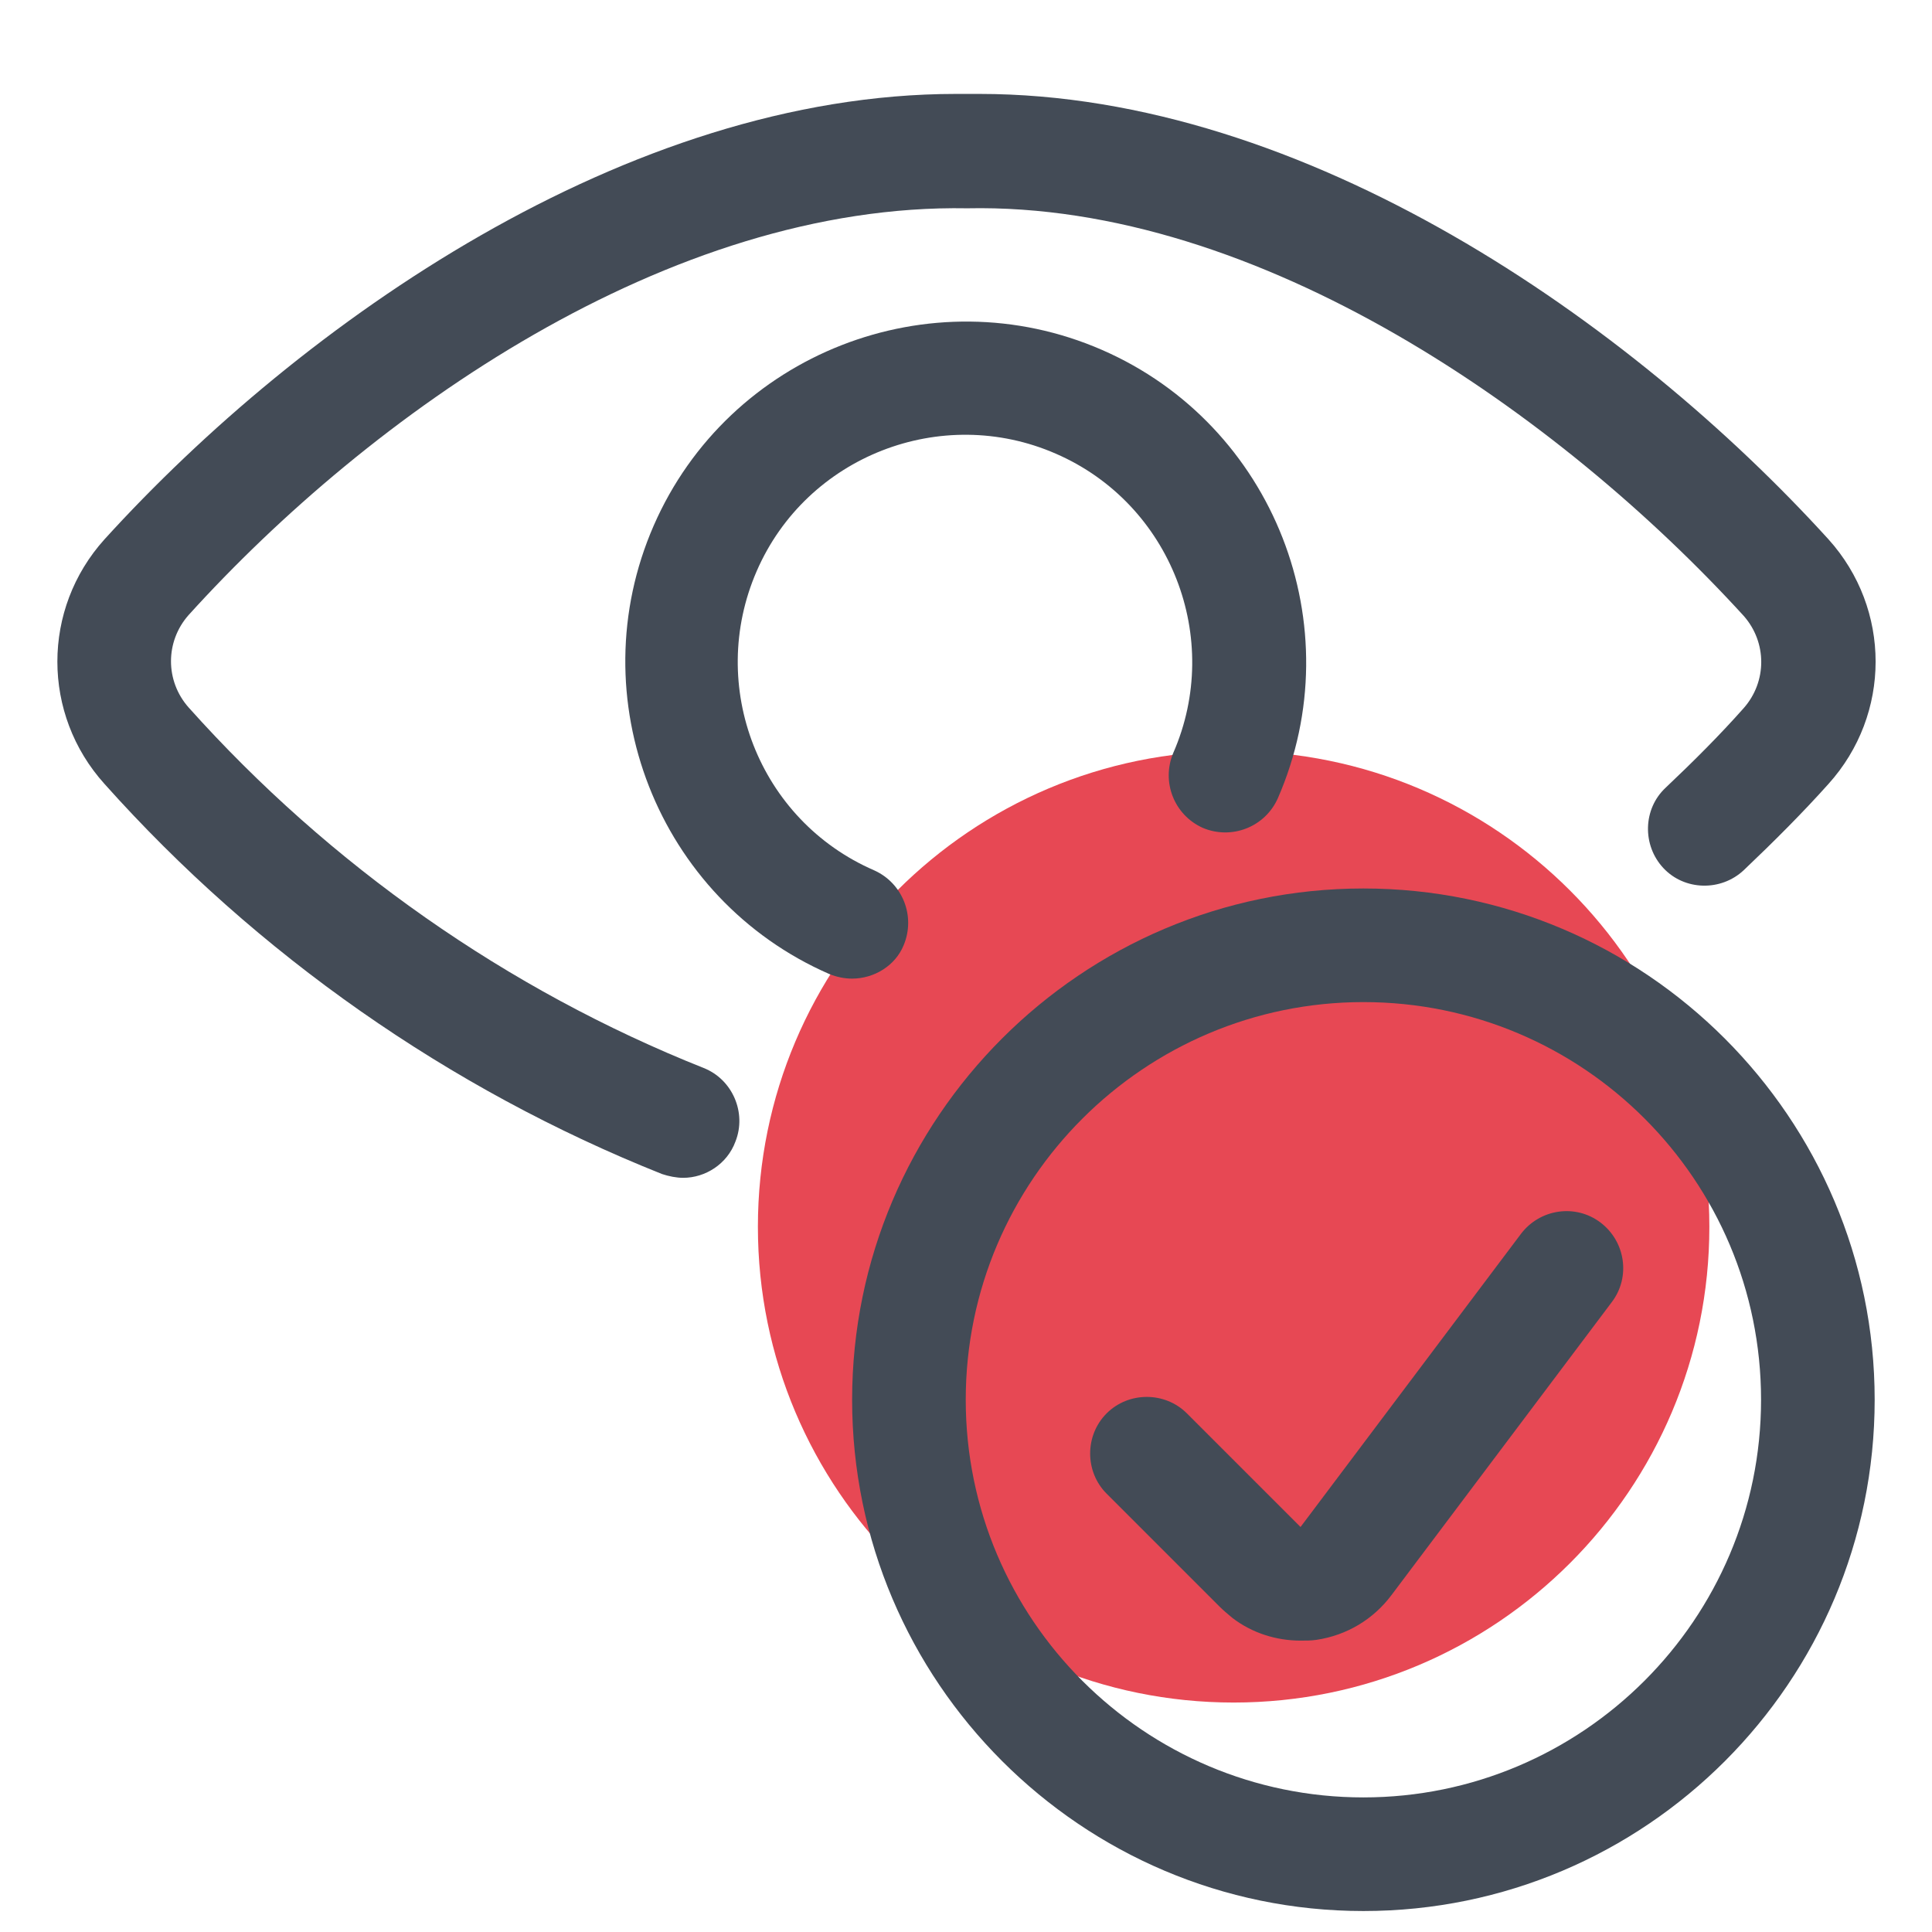
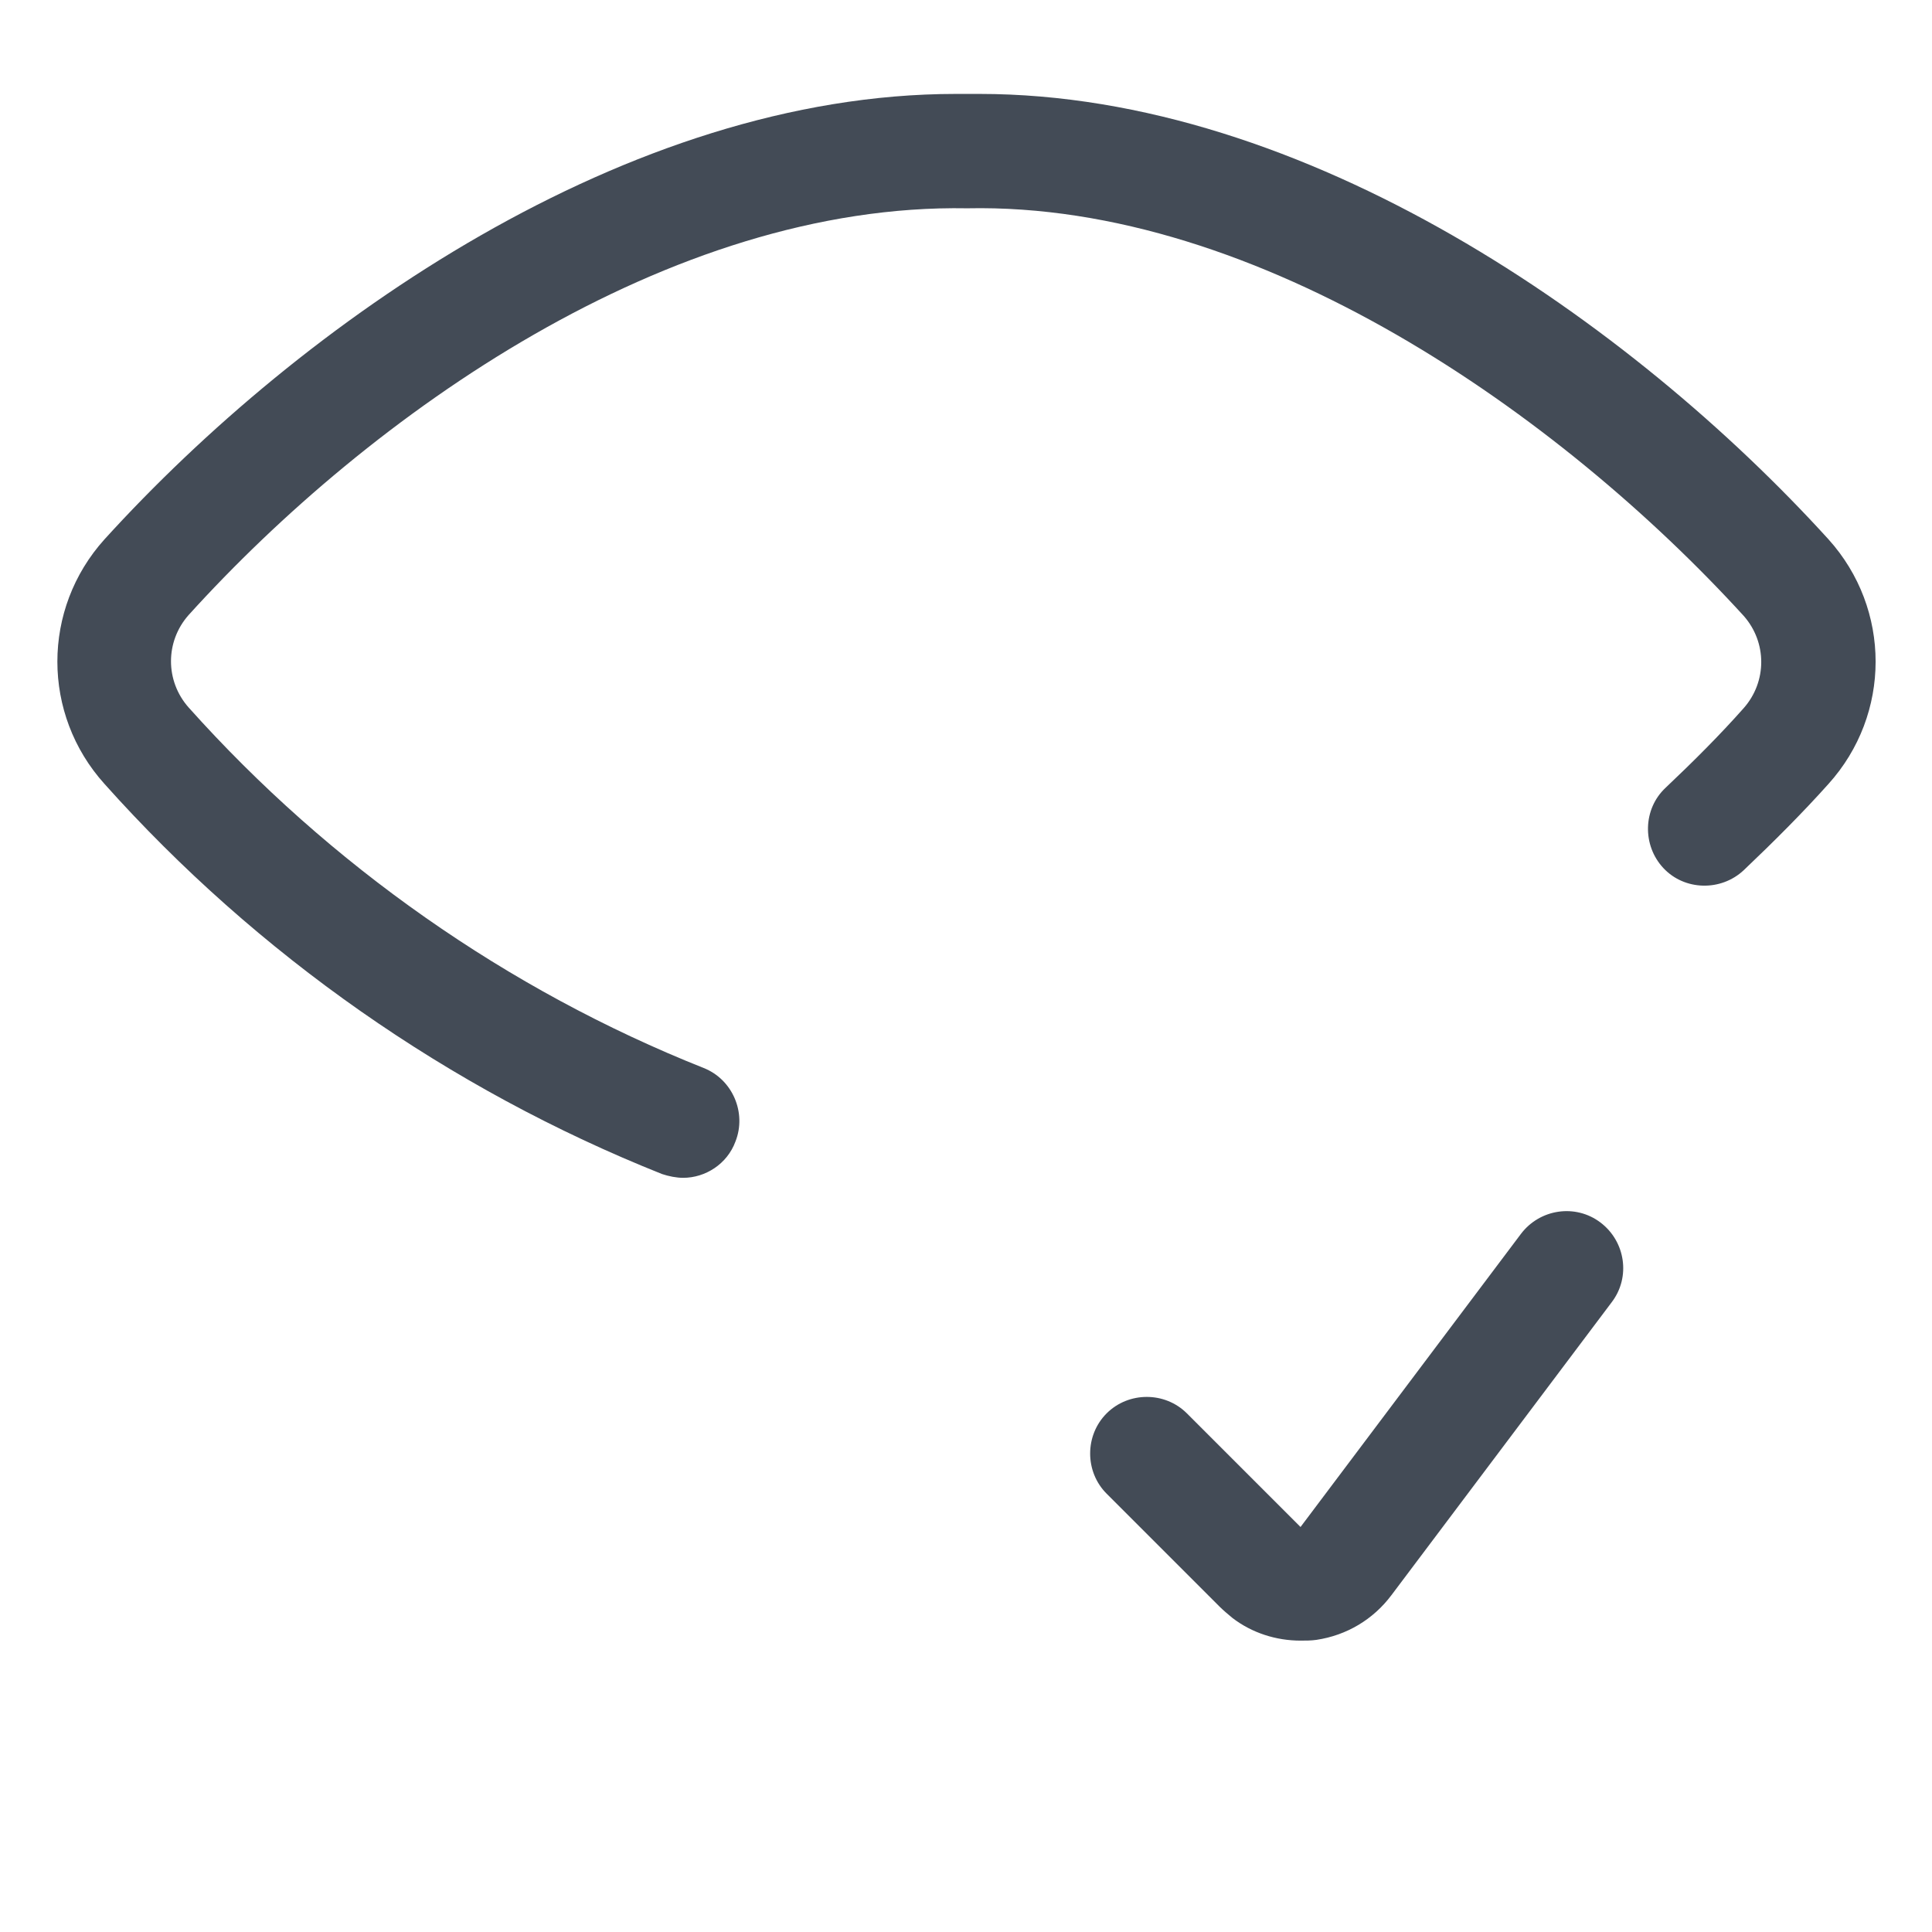
<svg xmlns="http://www.w3.org/2000/svg" version="1.1" id="Layer_1" x="0px" y="0px" viewBox="0 0 42.52 42.52" style="enable-background:new 0 0 42.52 42.52;" xml:space="preserve">
  <style type="text/css">
	.st0{fill:#E74854;}
	.st1{fill:#434B56;}
</style>
  <g>
-     <path class="st0" d="M27.15,16.53c5.78,0,10.47,4.69,10.47,10.47s-4.69,10.47-10.47,10.47S16.68,32.78,16.68,27   S21.37,16.53,27.15,16.53z" />
-   </g>
+     </g>
  <g transform="matrix(1.667,0,0,1.667,0,0)">
    <g>
      <path class="st1" d="M9.02,15.55c-0.09,0-0.19-0.02-0.28-0.05c-2.81-1.12-5.35-2.9-7.36-5.15c-0.83-0.92-0.83-2.31,0-3.23    c2.6-2.86,6.9-5.88,11.24-5.88c0.1,0,0.21,0,0.31,0c4.31,0,8.61,3.02,11.21,5.88c0.83,0.92,0.83,2.31,0,3.23    c-0.34,0.38-0.72,0.76-1.12,1.14c-0.3,0.28-0.78,0.27-1.06-0.03c-0.28-0.3-0.27-0.78,0.03-1.06c0.37-0.35,0.72-0.7,1.03-1.05    c0.31-0.35,0.31-0.87,0-1.22c-2.41-2.64-6.39-5.46-10.25-5.38C8.83,2.68,4.89,5.47,2.49,8.12c-0.31,0.35-0.31,0.87,0,1.22    c1.86,2.08,4.21,3.73,6.8,4.76c0.38,0.15,0.57,0.59,0.42,0.97C9.6,15.37,9.31,15.55,9.02,15.55z" />
    </g>
    <g>
-       <path class="st1" d="M11.25,12.92c-0.1,0-0.2-0.02-0.3-0.06c-2.27-0.99-3.31-3.65-2.32-5.92c0.99-2.27,3.65-3.31,5.92-2.32    c2.27,0.99,3.31,3.65,2.32,5.92c-0.17,0.38-0.61,0.55-0.99,0.39c-0.38-0.17-0.55-0.61-0.39-0.99c0.66-1.51-0.03-3.29-1.55-3.95    c-1.51-0.66-3.29,0.03-3.95,1.55c-0.66,1.52,0.03,3.29,1.55,3.95c0.38,0.17,0.55,0.61,0.39,0.99    C11.82,12.75,11.54,12.92,11.25,12.92z" />
-     </g>
+       </g>
    <g>
-       <path class="st1" d="M18,25.23c-3.72,0-6.75-3.03-6.75-6.75s3.03-6.75,6.75-6.75s6.75,3.03,6.75,6.75S21.73,25.23,18,25.23z     M18,13.23c-2.89,0-5.25,2.35-5.25,5.25s2.36,5.25,5.25,5.25s5.25-2.35,5.25-5.25S20.9,13.23,18,13.23z" />
-     </g>
+       </g>
    <g>
      <path class="st1" d="M17.17,21.66c-0.32,0-0.64-0.1-0.9-0.3c-0.06-0.05-0.12-0.1-0.17-0.15l-1.49-1.49    c-0.29-0.29-0.29-0.77,0-1.06s0.77-0.29,1.06,0l1.5,1.5l2.91-3.87c0.25-0.33,0.72-0.4,1.05-0.15c0.33,0.25,0.4,0.72,0.15,1.05    l-2.91,3.87c-0.24,0.32-0.59,0.53-0.99,0.59C17.31,21.66,17.24,21.66,17.17,21.66z" />
    </g>
  </g>
</svg>